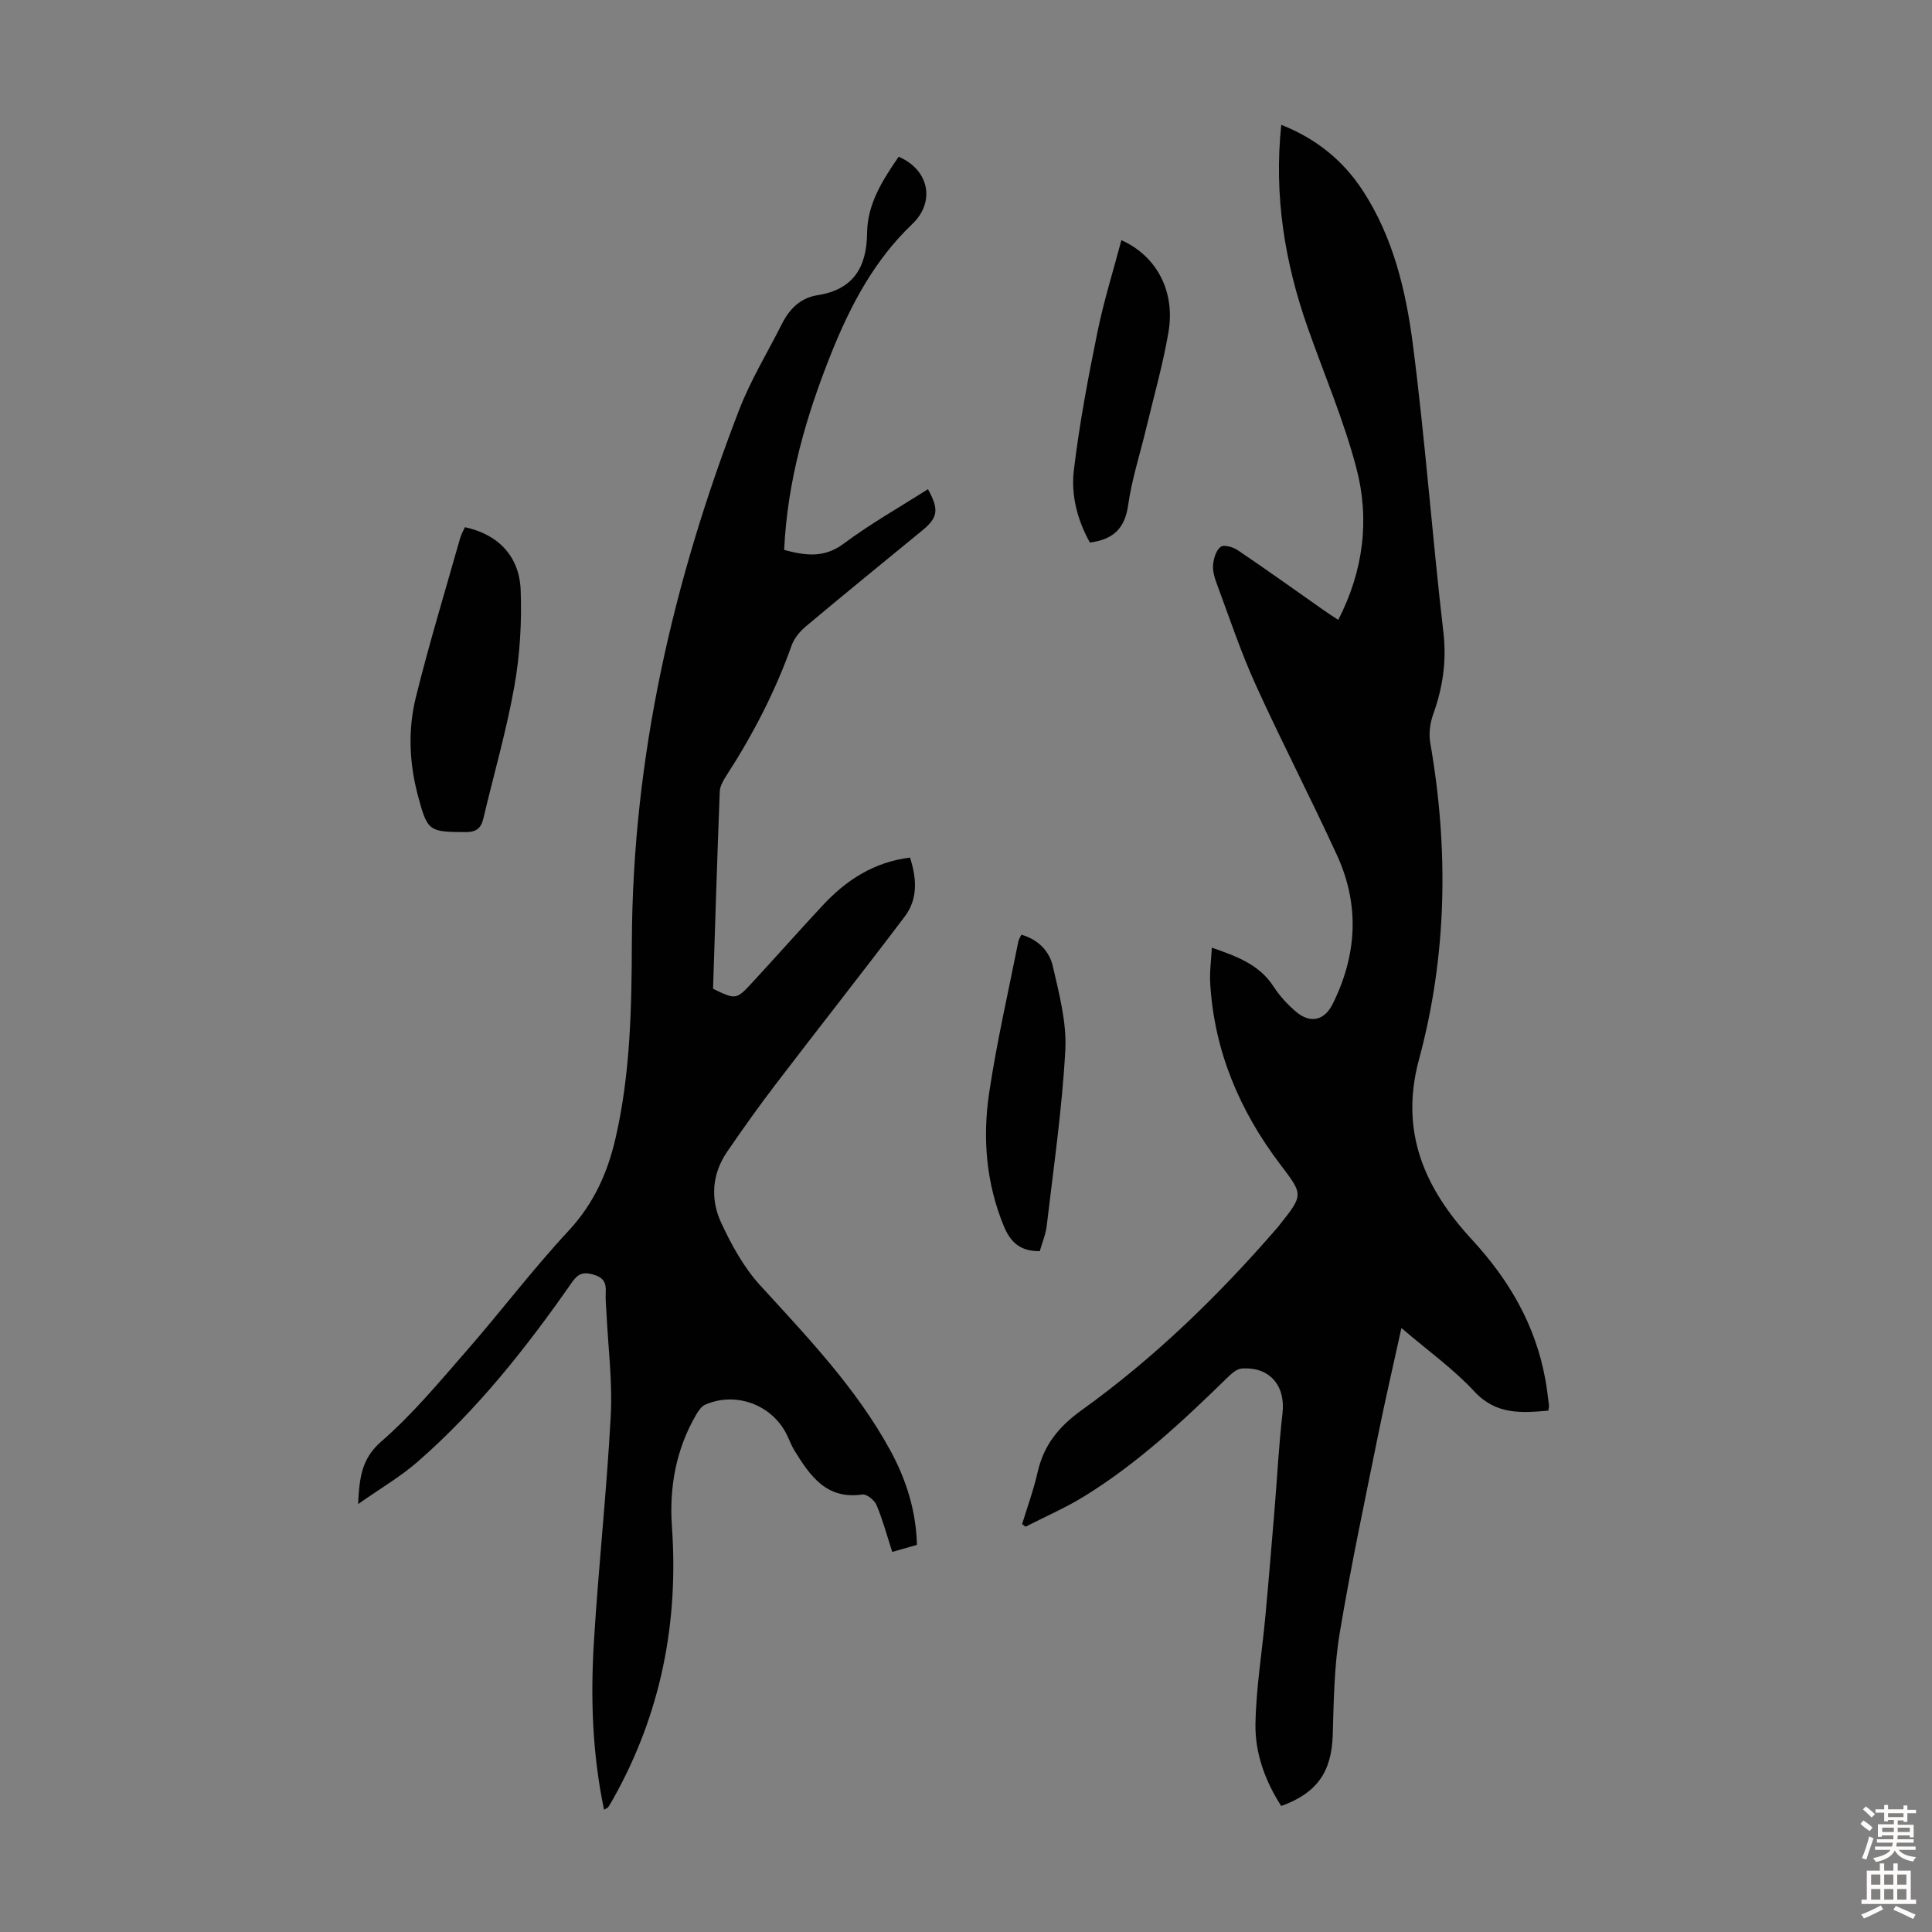
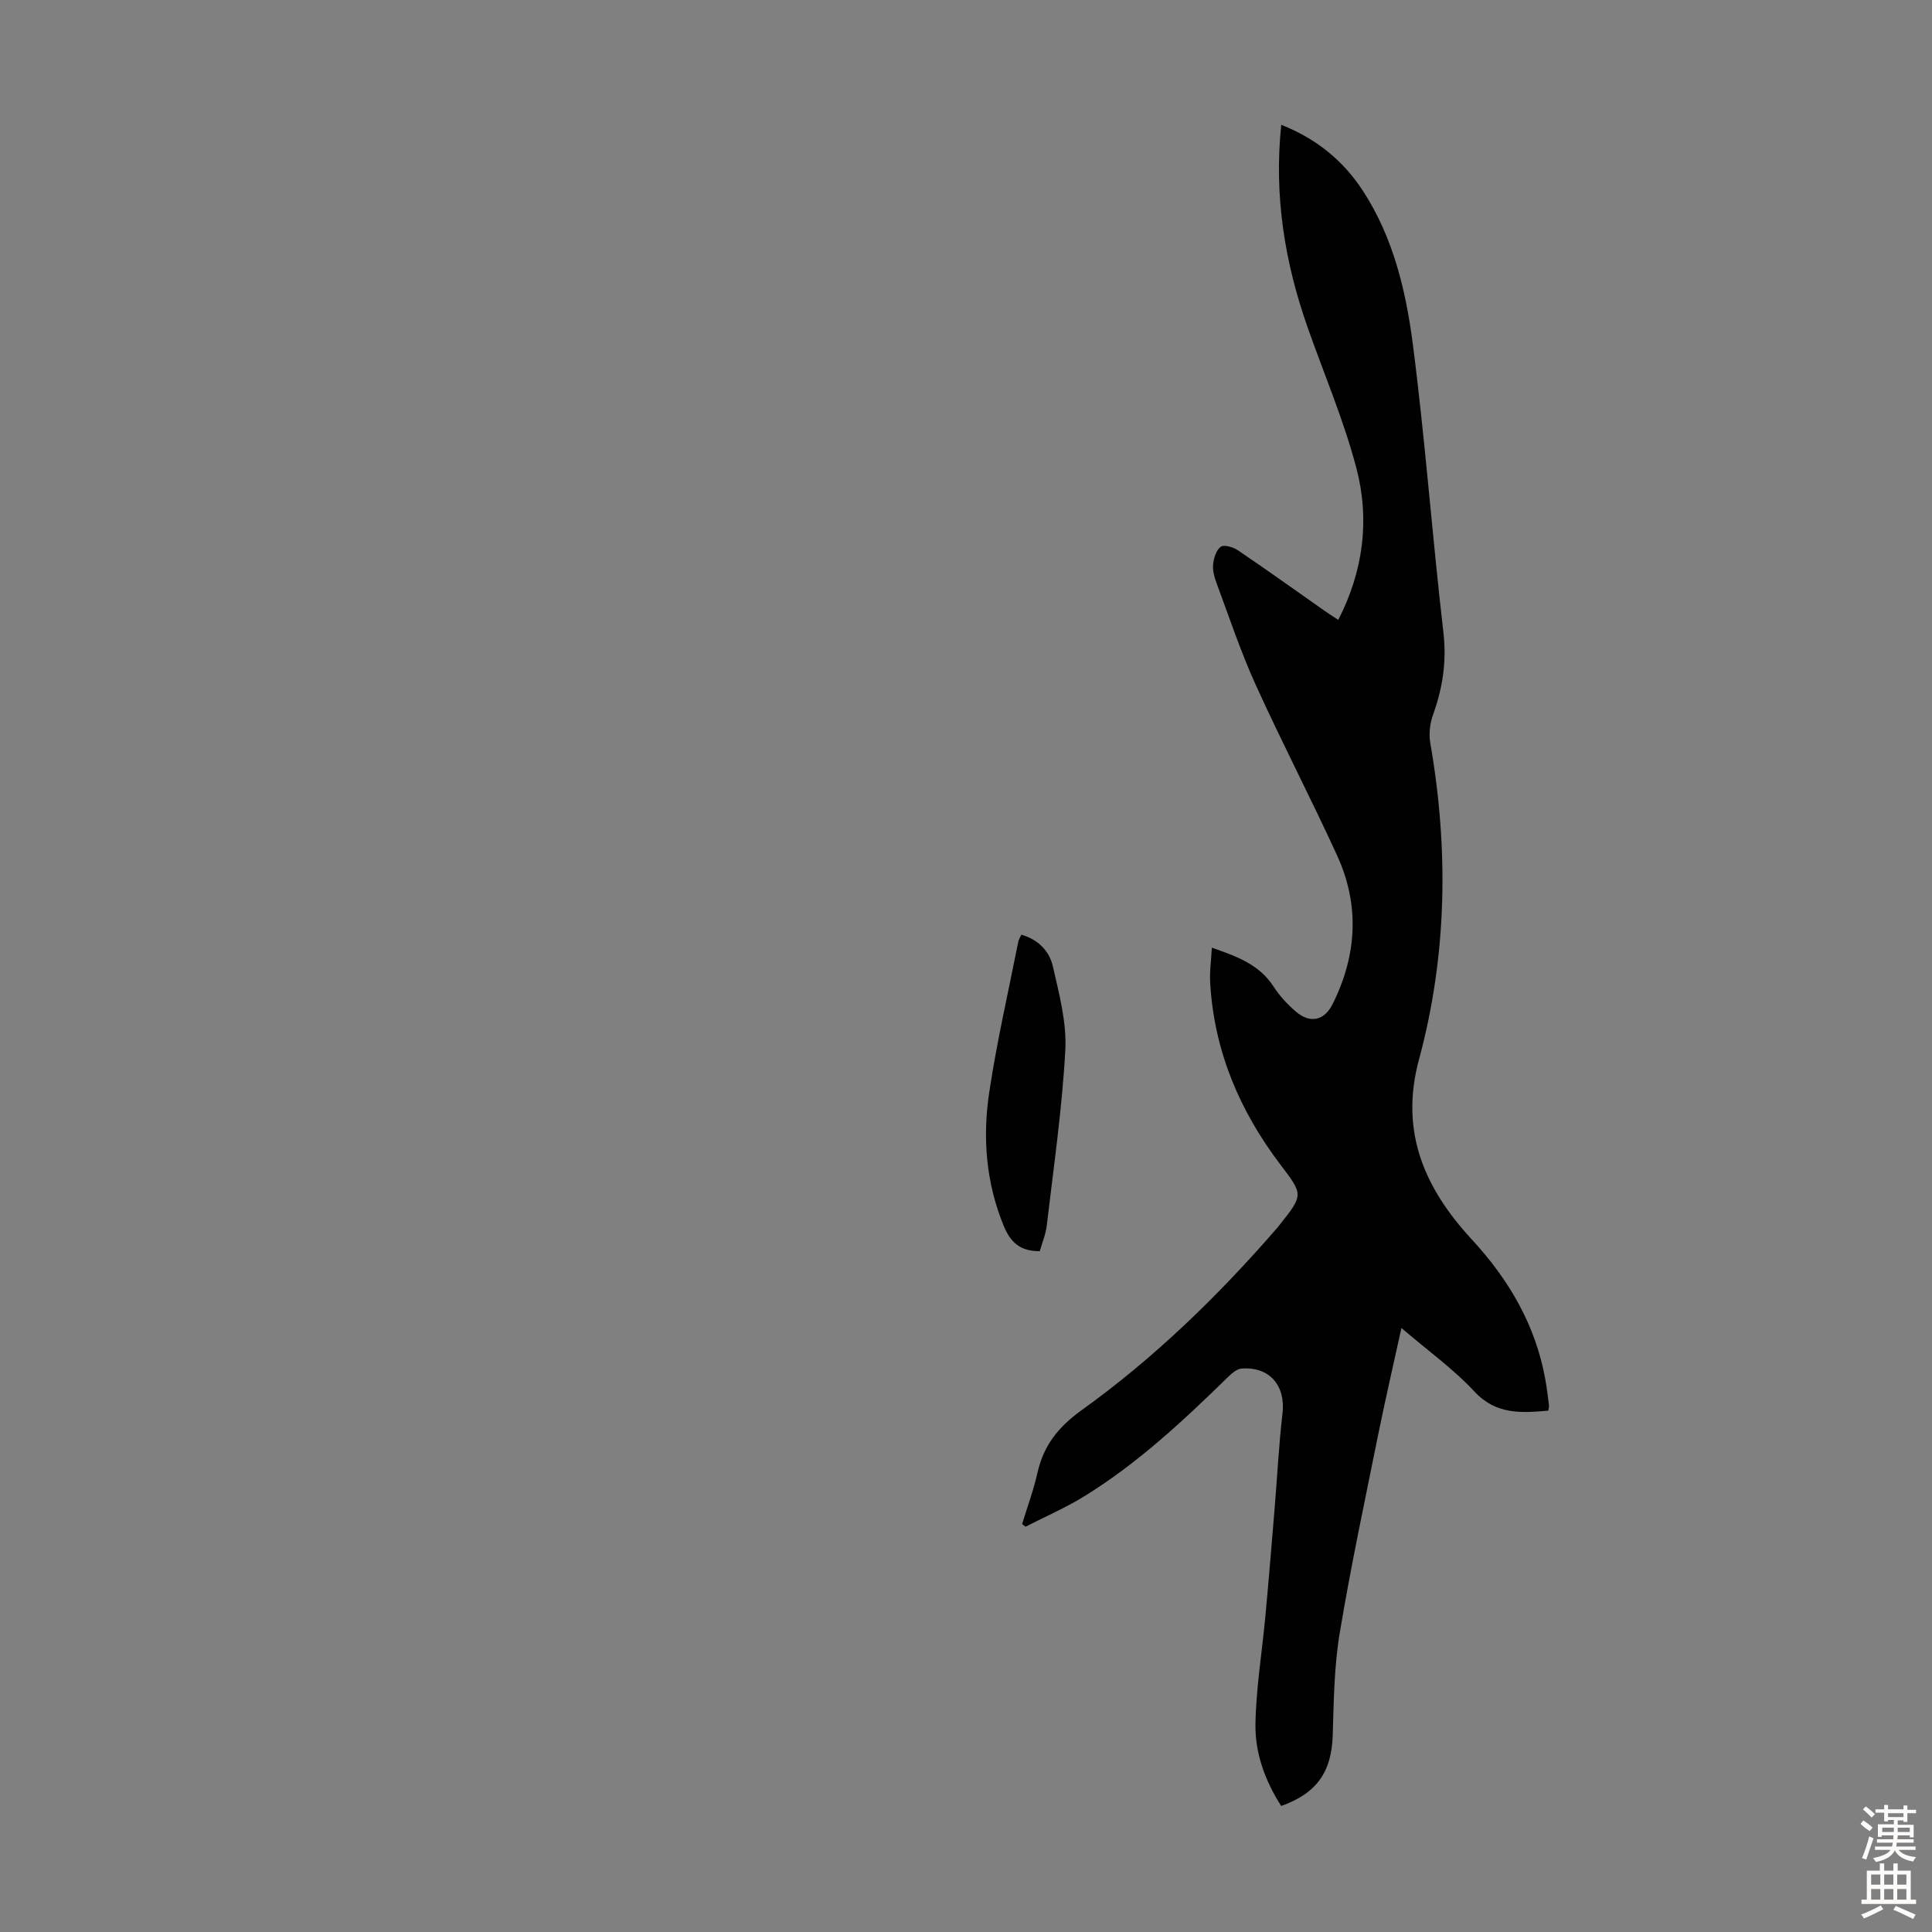
<svg xmlns="http://www.w3.org/2000/svg" enable-background="new 0 0 400 400" viewBox="0 0 400 400">
  <rect x="0" y="0" width="400" height="400" fill="#808080" stroke="none" />
  <g fill="#010102">
    <path d="m250.9 196.2c5.13 1.8 9.79 3.46 12.76 8.03 1.26 1.95 2.9 3.74 4.67 5.24 2.97 2.52 5.87 1.81 7.57-1.58 5.04-10.11 5.65-20.46.94-30.76-5.44-11.89-11.49-23.5-16.89-35.41-3.09-6.8-5.45-13.94-8.06-20.95-.46-1.24-.86-2.65-.73-3.92.14-1.3.64-2.98 1.59-3.65.68-.49 2.57.07 3.54.73 6.02 4.07 11.94 8.31 17.89 12.49.89.63 1.82 1.21 2.89 1.92 5.22-10.14 6.55-20.8 3.75-31.44-2.6-9.89-6.67-19.4-10.08-29.08-4.74-13.47-7.01-27.26-5.47-41.98 7.21 2.85 12.81 7.37 16.91 13.67 6.25 9.6 8.88 20.59 10.32 31.65 2.57 19.86 4.02 39.85 6.34 59.75.7 6.01-.14 11.48-2.13 17.03-.65 1.8-.92 3.98-.59 5.86 3.84 22.04 3.49 44.02-2.34 65.58-4.07 15.08 1.29 26.79 10.98 37.28 7.73 8.38 13.16 17.72 15.19 28.97.32 1.76.52 3.54.75 5.32.04.31-.08.65-.14 1.11-5.59.48-10.8.9-15.33-3.99-4.29-4.63-9.54-8.37-15.08-13.12-1.71 7.79-3.36 14.91-4.81 22.07-2.76 13.68-5.68 27.34-7.97 41.11-1.15 6.91-1.23 14.02-1.44 21.05-.22 7.58-3.19 12.05-10.67 14.73-3.31-5.15-5.43-10.9-5.33-16.94.12-7.44 1.36-14.87 2.05-22.31.69-7.45 1.3-14.91 1.92-22.36.54-6.57.87-13.16 1.63-19.7.66-5.7-2.66-9.68-8.45-9.26-1.03.07-2.12 1.06-2.95 1.87-9.22 9.01-18.64 17.8-29.66 24.59-3.87 2.39-8.09 4.21-12.15 6.29-.23-.18-.46-.37-.7-.55 1.07-3.53 2.36-7 3.17-10.59 1.28-5.68 4.27-9.48 9.18-13.01 15.04-10.8 28.3-23.69 40.44-37.7.15-.17.28-.35.42-.52 5.1-6.4 5.01-6.34.21-12.67-8.36-11.03-13.6-23.33-14.47-37.28-.17-2.44.19-4.89.33-7.57z" />
-     <path d="m125.06 374.68c-2.45-11.71-2.8-23.23-2.1-34.73.95-15.63 2.66-31.22 3.49-46.85.38-7.11-.56-14.3-.9-21.45-.06-1.34-.22-2.69-.14-4.03.13-2.06-.43-3.15-2.69-3.77-2.19-.6-3.16.01-4.35 1.71-9.37 13.44-19.5 26.25-31.89 37.07-3.56 3.11-7.73 5.53-12.34 8.78.28-5.65.76-9.45 4.83-12.99 6.45-5.61 12-12.31 17.65-18.78 7.13-8.17 13.69-16.86 21.07-24.79 5.18-5.57 8.07-11.92 9.73-19.11 3.11-13.41 3.35-27.07 3.4-40.72.14-38.2 8.53-74.75 22.22-110.18 2.36-6.12 5.84-11.81 8.8-17.69 1.58-3.13 3.79-5.47 7.46-6.04 7.34-1.15 10.15-5.75 10.22-12.86.06-6.07 3.24-11.01 6.54-15.8 6.36 2.73 7.6 9.37 2.83 13.92-7.87 7.5-12.81 16.85-16.79 26.79-5.22 13.04-9.09 26.4-9.75 40.7 4.36 1.15 8.23 1.75 12.32-1.3 5.54-4.13 11.6-7.55 17.45-11.28 2.34 4.22 2.08 5.88-1.18 8.55-8.05 6.6-16.12 13.17-24.1 19.86-1.22 1.03-2.41 2.44-2.93 3.91-3.38 9.54-8 18.44-13.48 26.92-.65 1-1.36 2.2-1.41 3.33-.53 13.64-.95 27.28-1.39 40.87 4.75 2.28 4.79 2.32 8.25-1.44 4.86-5.27 9.61-10.63 14.49-15.87 4.84-5.19 10.54-8.92 18.04-9.86 1.39 4.33 1.67 8.56-1.1 12.22-8.83 11.68-17.9 23.17-26.78 34.81-3.46 4.52-6.76 9.17-9.98 13.87-3.17 4.62-3.5 9.85-1.23 14.73 2.13 4.58 4.68 9.23 8.05 12.92 9.82 10.75 19.89 21.27 26.94 34.16 3.29 6.02 5.35 12.48 5.53 19.59-1.74.5-3.32.95-5.11 1.46-1.1-3.39-1.96-6.63-3.25-9.7-.42-1-2.04-2.32-2.92-2.19-7.48 1.1-10.86-3.89-14.1-9.14-.64-1.04-1.05-2.22-1.6-3.32-3.07-6.13-10.46-8.89-16.82-6.16-.8.34-1.44 1.3-1.92 2.11-4.18 7.2-5.58 15-5 23.24 1.4 19.92-2.33 38.74-12.14 56.24-.33.58-.66 1.16-1.03 1.72-.06.16-.31.23-.89.57z" />
-     <path d="m96.26 109.15c6.79 1.46 11.27 5.92 11.54 13.02.25 6.63-.15 13.41-1.31 19.94-1.64 9.21-4.27 18.25-6.42 27.37-.49 2.06-1.51 2.81-3.72 2.8-7.57-.04-7.86-.17-9.84-7.61-1.78-6.72-2.07-13.6-.42-20.27 2.73-11.04 6.05-21.94 9.15-32.89.22-.83.68-1.59 1.02-2.36z" />
-     <path d="m215.27 259.04c-3.99.03-6.03-1.76-7.45-5.21-3.69-8.98-4.42-18.3-3.01-27.67 1.57-10.47 3.96-20.82 6.02-31.22.08-.42.35-.8.63-1.42 3.49.98 5.81 3.41 6.52 6.54 1.31 5.71 2.89 11.65 2.58 17.39-.66 12.13-2.42 24.2-3.84 36.28-.21 1.85-.97 3.62-1.45 5.31z" />
-     <path d="m232.17 49.72c7.29 3.28 11.19 10.56 9.75 19.04-1.14 6.69-3.02 13.26-4.6 19.87-1.27 5.32-2.99 10.57-3.75 15.96-.67 4.78-3.03 7.1-7.92 7.74-2.53-4.52-3.94-9.72-3.33-14.86 1.13-9.61 2.95-19.16 4.88-28.65 1.3-6.42 3.28-12.7 4.97-19.1z" />
+     <path d="m215.27 259.04c-3.99.03-6.03-1.76-7.45-5.21-3.69-8.98-4.42-18.3-3.01-27.67 1.57-10.47 3.96-20.82 6.02-31.22.08-.42.35-.8.63-1.42 3.49.98 5.81 3.41 6.52 6.54 1.31 5.71 2.89 11.65 2.58 17.39-.66 12.13-2.42 24.2-3.84 36.28-.21 1.85-.97 3.62-1.45 5.31" />
  </g>
  <path d="m385.2 377.6.6-.7c.6.4 1.3.9 1.9 1.5l-.6.7c-.8-.5-1.4-1-1.9-1.5zm.3 7.1c.6-1.4 1.1-2.9 1.5-4.5.3.1.6.3.9.4-.5 1.4-1 2.9-1.5 4.4zm.2-10.1.6-.6c.7.5 1.3 1.1 1.9 1.6l-.7.7c-.6-.6-1.2-1.2-1.8-1.7zm8.4-.8h.8v.9h1.8v.7h-1.8v1.8h-.8v-.3h-1.2v.9h3.3v2.6h-.8v-.4h-2.5c0 .3 0 .6-.1.8h3.4v.7h-3.5c0 .3-.1.6-.1.8h4v.7h-3.5c.7.9 1.9 1.3 3.6 1.5-.2.2-.4.5-.6.9-1.9-.3-3.2-1.1-3.8-2.3-.5 1.1-1.8 2-3.9 2.4-.2-.3-.4-.5-.6-.8 1.9-.4 3.1-.9 3.6-1.7h-3.2v-.7h3.5c.1-.2.1-.5.2-.8h-3.3v-.7h3.4c0-.2 0-.5 0-.8h-2.4v.3h-.8v-2.6h3.3v-.9h-1.2v.3h-.8v-1.8h-1.8v-.7h1.8v-.9h.8v.9h3.2zm-4.4 5.5h2.4c0-.3 0-.6 0-.9h-2.4zm1.2-3.1h3.2v-.8h-3.2zm4.4 2.2h-2.4v.9h2.5v-.9z" fill="#fcfbfa" />
  <path d="m389.2 385.8h.9v1.5h1.9v-1.5h.9v1.5h2.7v6h1.1v.9h-11.3v-.9h1.1v-6h2.7zm.2 8.7.5.8c-1.2.6-2.5 1.3-4 1.9-.2-.3-.3-.6-.6-.8 1.6-.6 3-1.3 4.1-1.9zm-2-4.3h1.9v-2.1h-1.9zm0 3.1h1.9v-2.2h-1.9zm2.7-3.1h1.9v-2.1h-1.9zm0 3.1h1.9v-2.2h-1.9zm2.4 1.3c1.4.6 2.7 1.2 4.1 1.8l-.5.9c-1.5-.7-2.8-1.4-4.1-1.9zm2.2-6.5h-1.9v2.1h1.9zm-1.9 5.2h1.9v-2.2h-1.9z" fill="#fcfbfa" />
</svg>